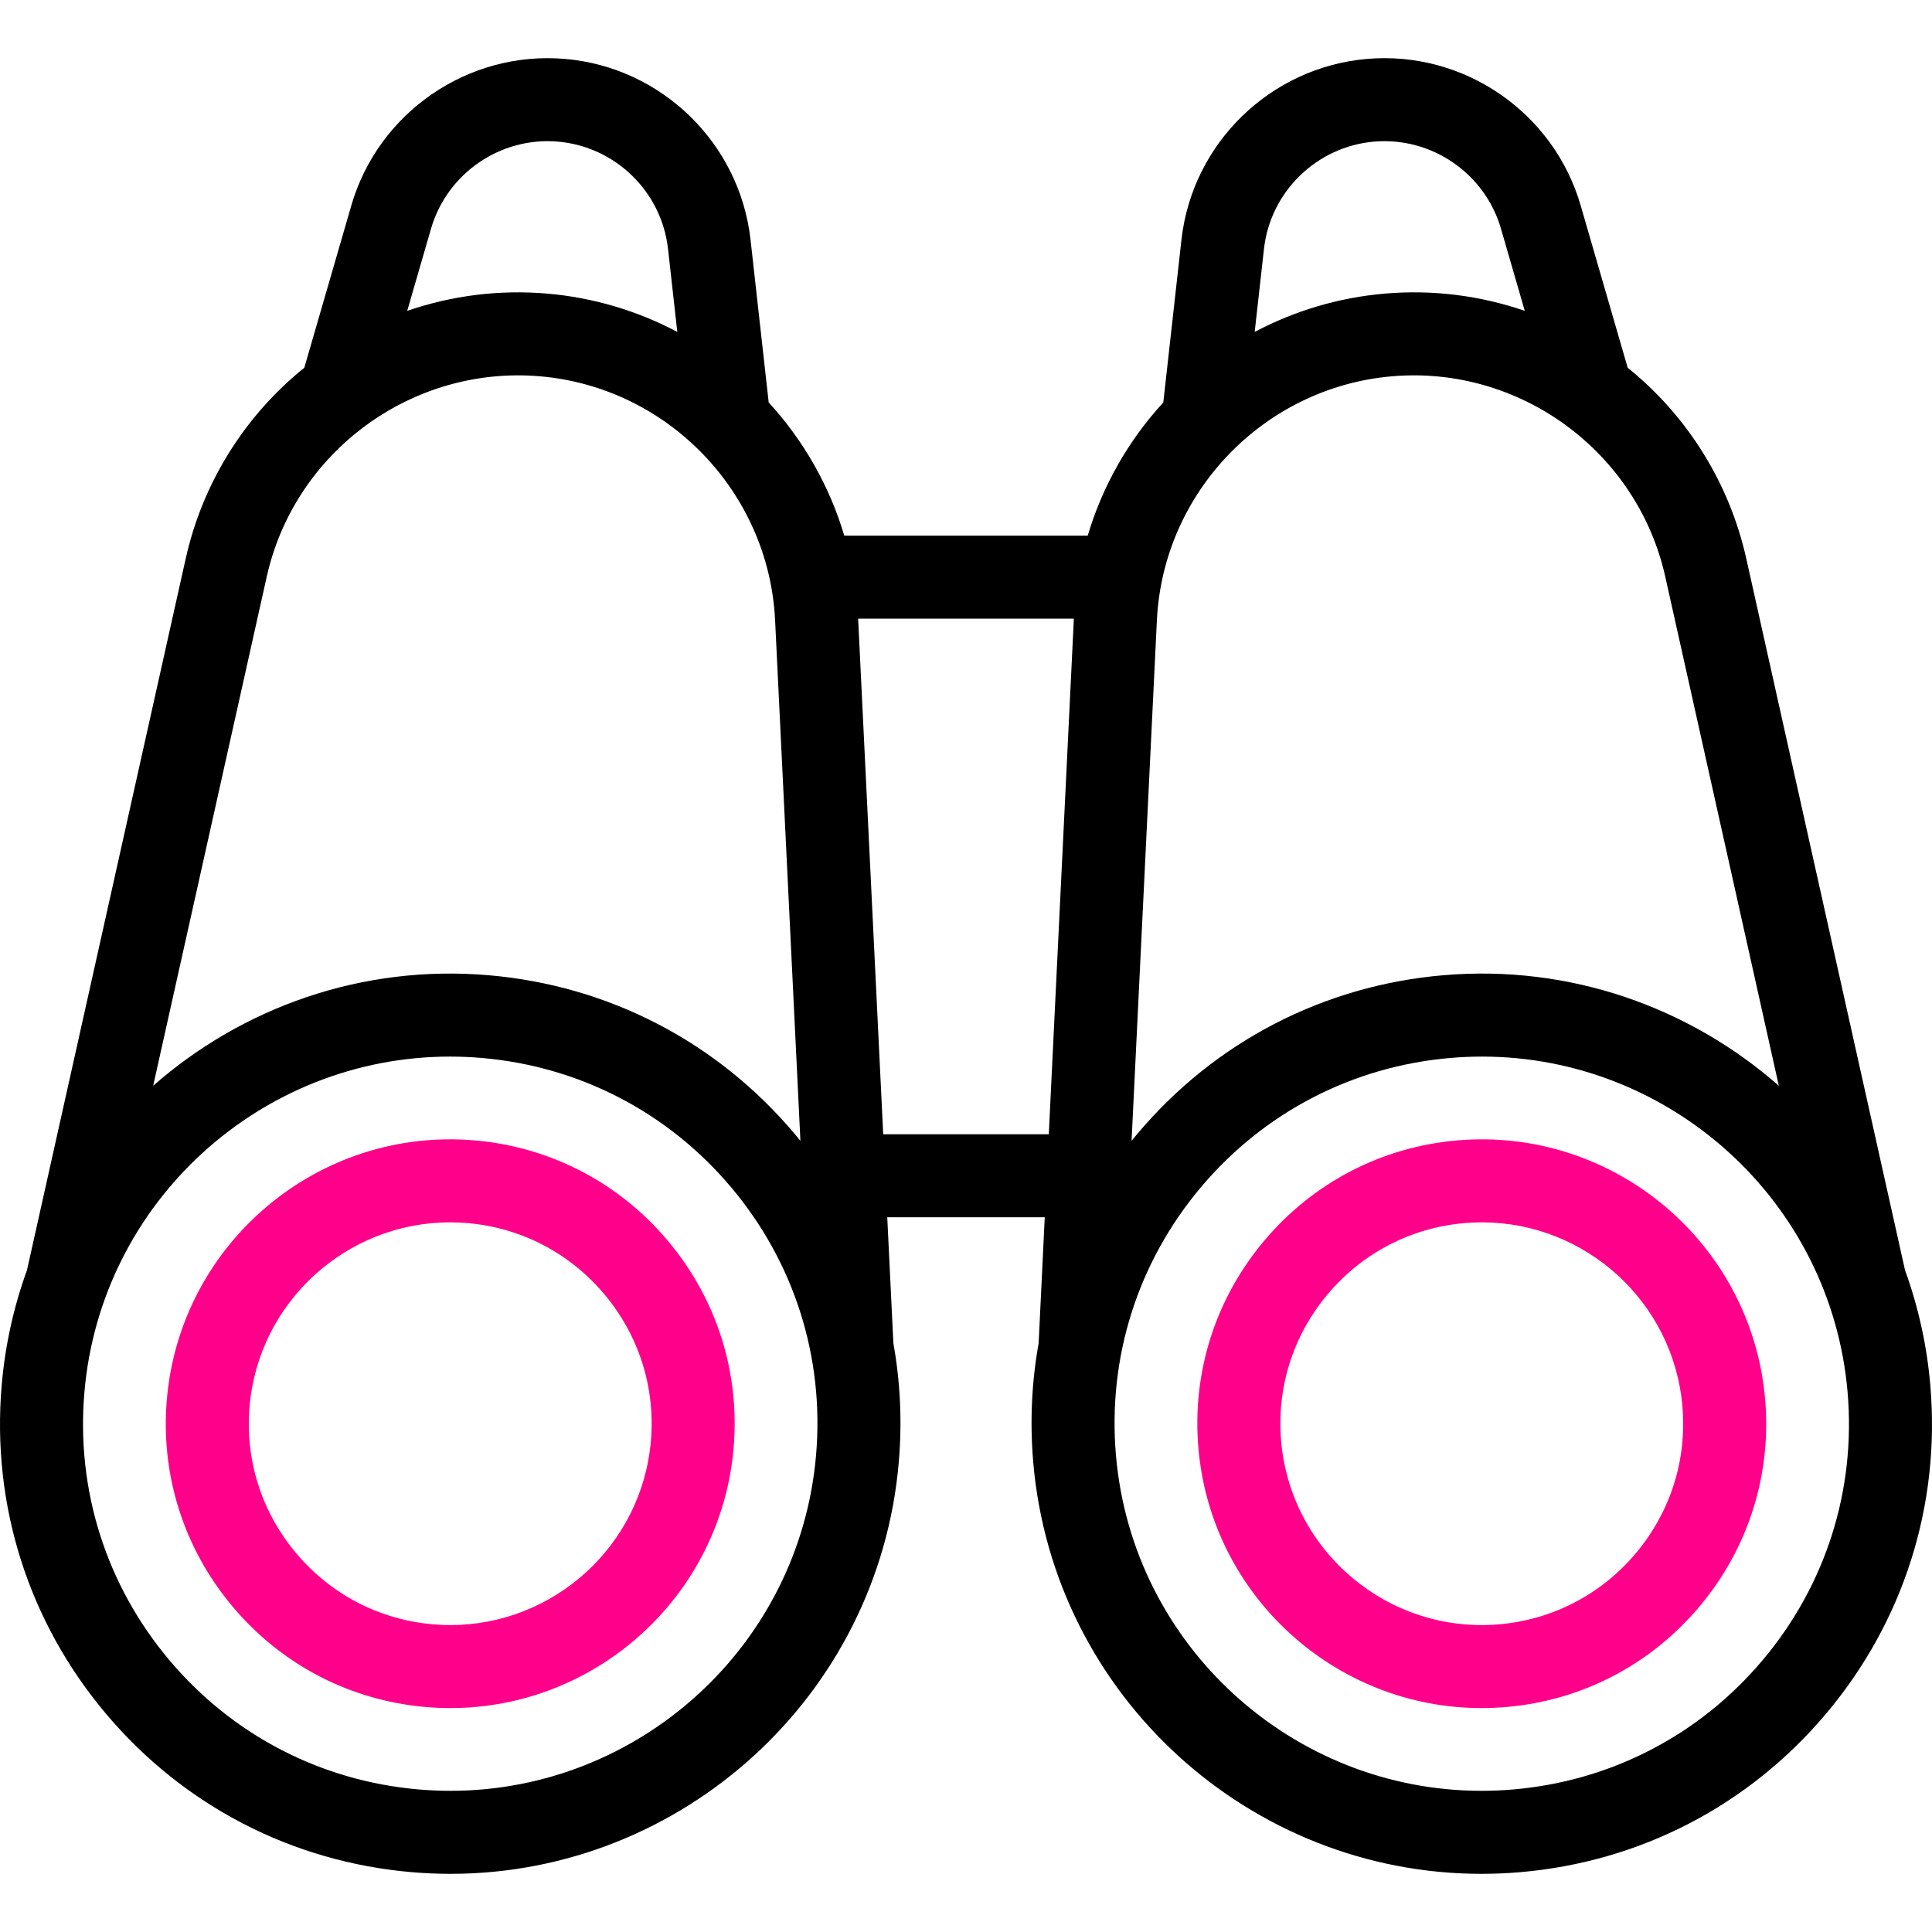
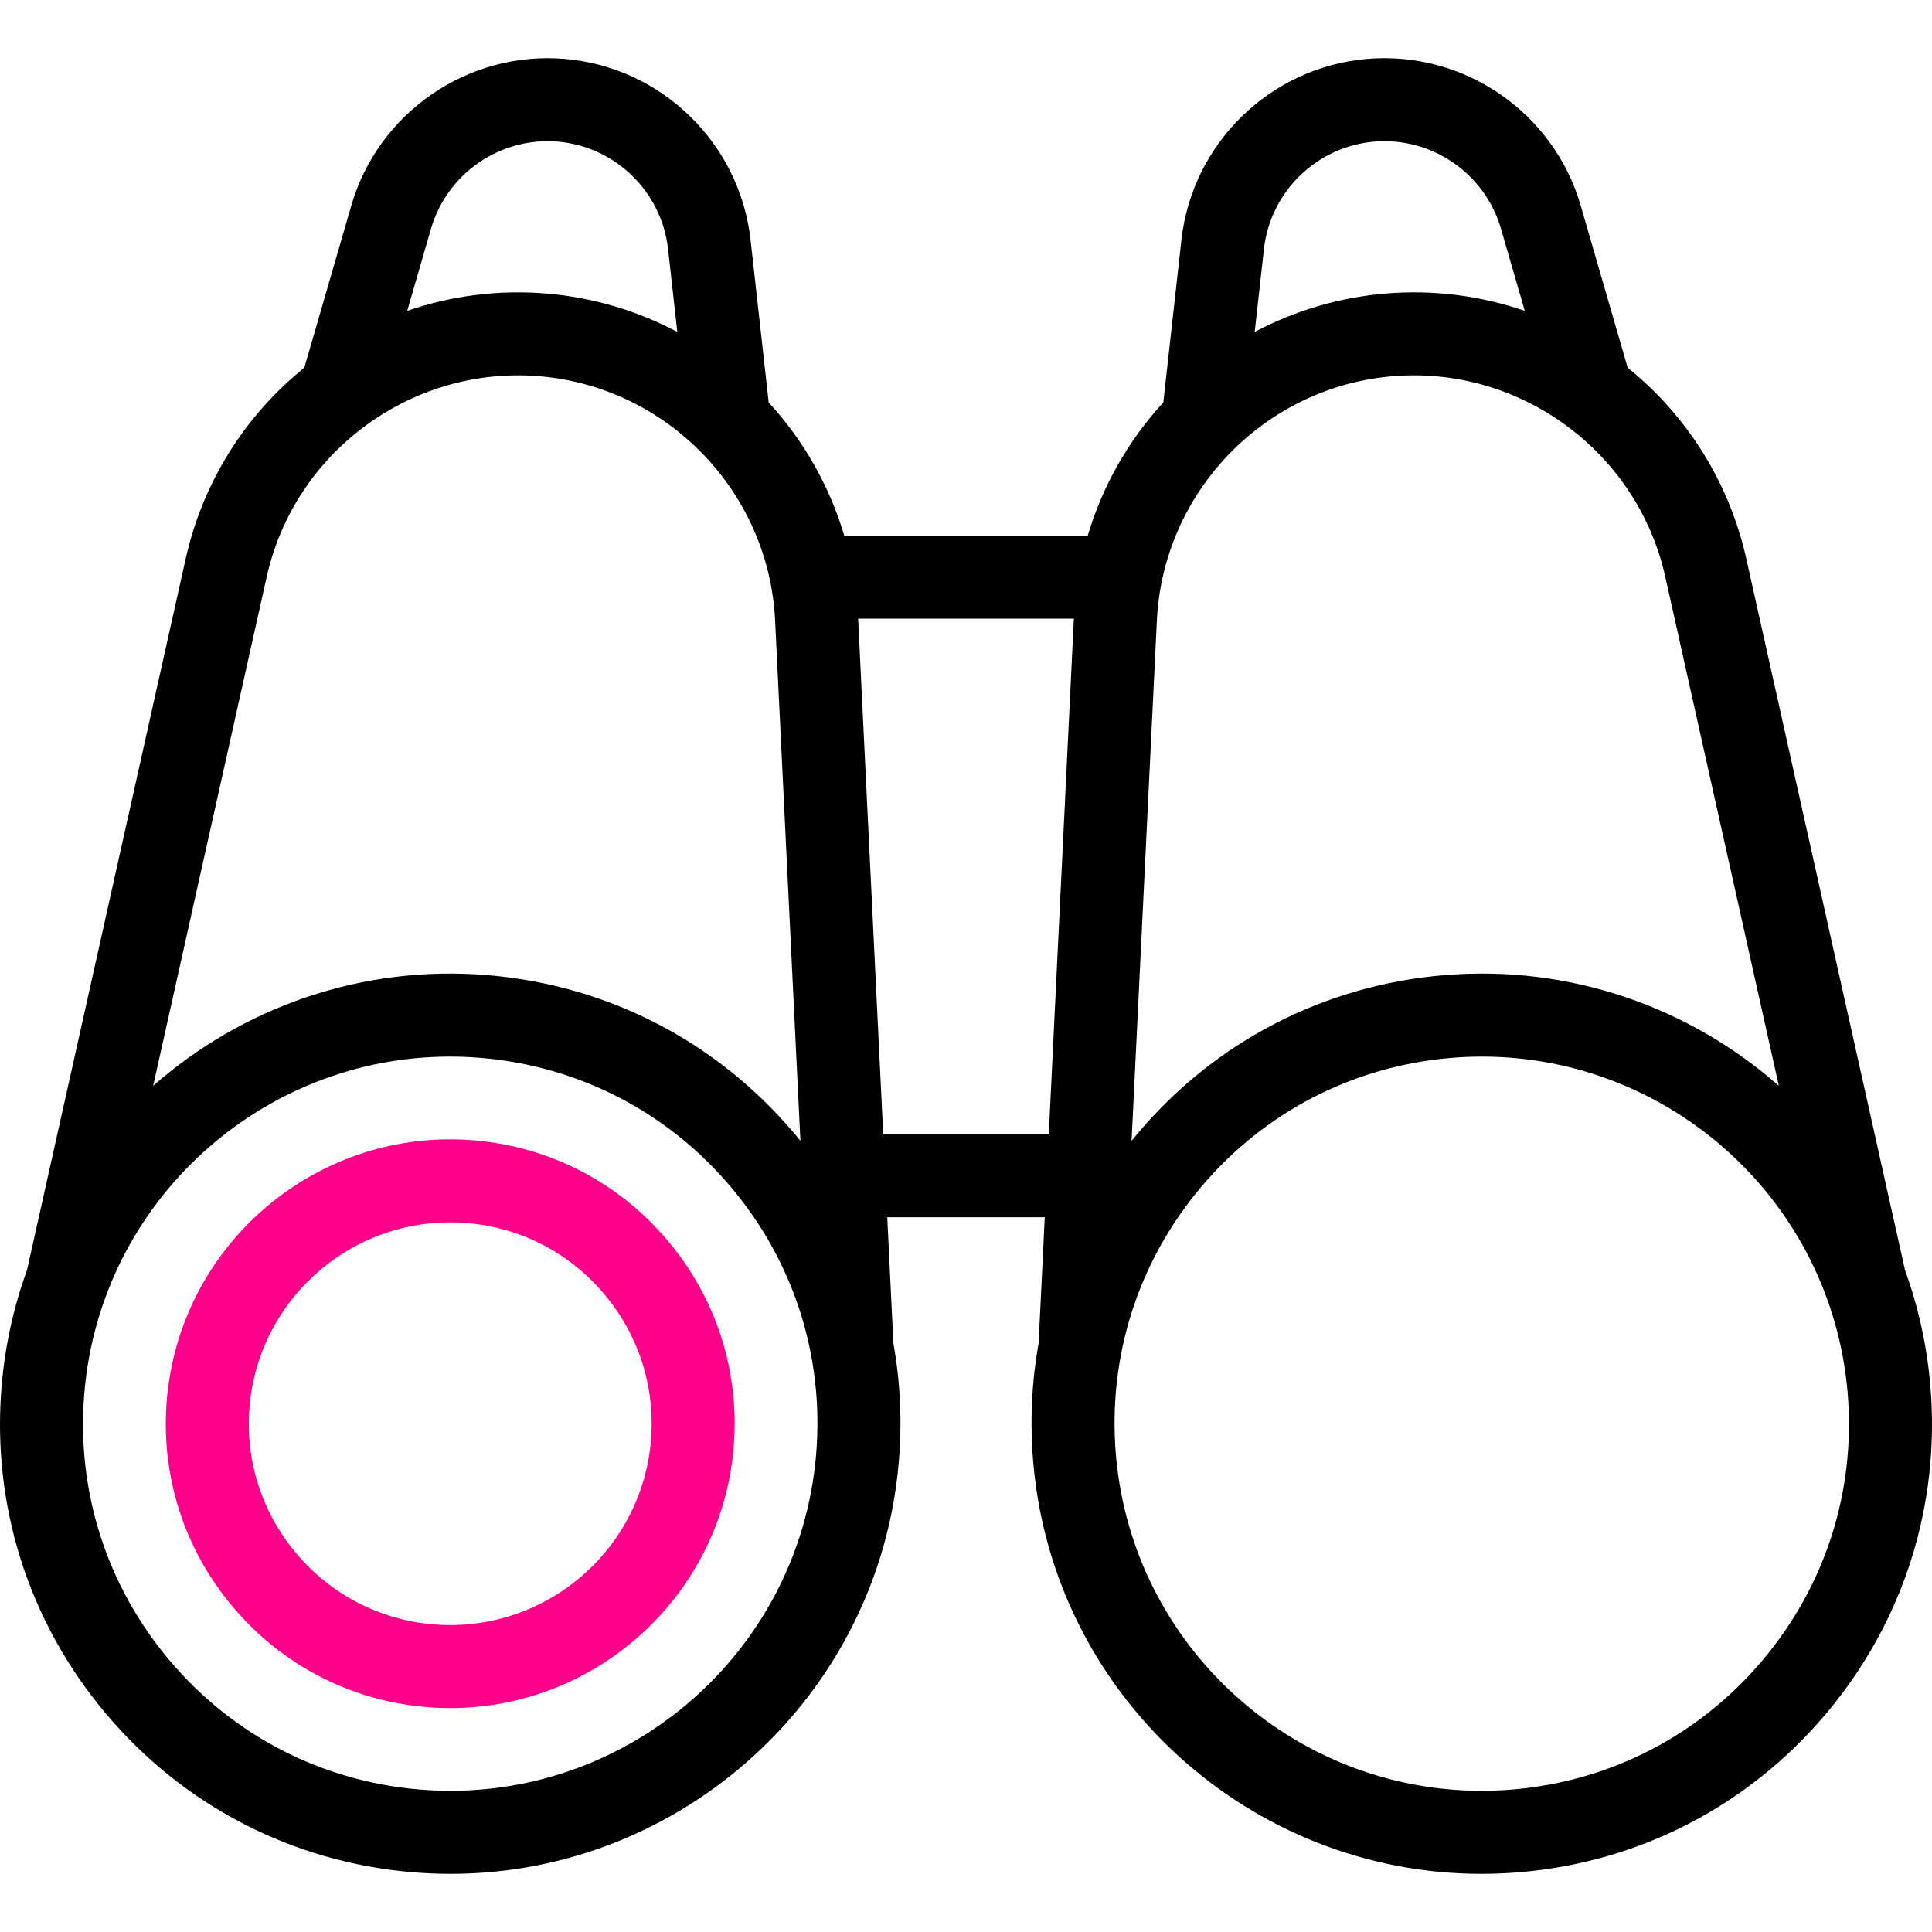
<svg xmlns="http://www.w3.org/2000/svg" version="1.1" id="Capa_1" x="0px" y="0px" viewBox="0 0 512.007 512.007" style="enable-background:new 0 0 512.007 512.007;" xml:space="preserve">
  <g>
    <g>
      <g>
        <path style="fill:#FF008A" d="M119.374,452.666c-2.147,0-4.309-0.091-6.487-0.278c-20.032-1.715-38.214-11.146-51.196-26.558     c-12.982-15.412-19.188-34.93-17.472-54.959c3.546-41.401,40.114-72.199,81.53-68.656c20.032,1.715,38.214,11.147,51.196,26.558     c12.982,15.412,19.188,34.93,17.472,54.959C191.057,422.957,158.049,452.664,119.374,452.666z M119.278,323.939     c-27.389,0-50.761,21.035-53.14,48.81c-1.215,14.174,3.182,27.992,12.378,38.908c9.196,10.917,22.069,17.598,36.247,18.812l0,0     c1.541,0.132,3.075,0.197,4.594,0.197c27.39,0.001,50.761-21.034,53.14-48.81c1.214-14.174-3.182-27.991-12.378-38.908     c-9.196-10.917-22.069-17.598-36.247-18.812C122.331,324.004,120.797,323.939,119.278,323.939z" />
      </g>
      <path style="fill:#000000" d="M511.562,367.124c-0.916-10.688-3.222-20.929-6.725-30.561c-0.024-0.131-0.05-0.261-0.079-0.392l-41.968-188.13    c-4.457-19.977-15.556-37.792-31.43-50.586l-12.452-42.973c-7.162-24.72-30.957-41.075-56.62-38.871    c-25.646,2.196-46.332,22.354-49.186,47.93l-4.812,43.117c-9.331,10.156-16.147,22.243-20.031,35.296h-64.513    c-3.884-13.053-10.7-25.14-20.031-35.296l-4.812-43.116c-2.854-25.577-23.54-45.735-49.187-47.931    c-25.642-2.198-49.458,14.151-56.62,38.871L80.646,97.455c-15.874,12.794-26.973,30.609-31.43,50.586L7.249,336.172    c-0.029,0.13-0.055,0.26-0.079,0.389c-3.503,9.633-5.81,19.875-6.725,30.563c-2.719,31.747,7.09,62.652,27.62,87.022    c20.529,24.37,49.321,39.289,81.072,42.007c3.449,0.295,6.868,0.44,10.268,0.44c61.218,0,113.468-47.027,118.785-109.114v0    c0.915-10.679,0.412-21.263-1.44-31.535c-0.002-0.105-0.005-0.21-0.01-0.316l-1.606-33.034h41.74l-1.606,33.034    c-0.005,0.106-0.008,0.211-0.01,0.316c-1.852,10.272-2.354,20.856-1.44,31.535c5.318,62.091,57.562,109.115,118.785,109.114    c3.396,0,6.823-0.145,10.268-0.44c31.751-2.719,60.543-17.637,81.072-42.007C504.472,429.776,514.281,398.871,511.562,367.124z     M364.166,37.531c15.2-1.306,29.36,8.399,33.612,23.074l6.31,21.775c-11.803-4.061-24.414-5.661-37.051-4.577    c-12.174,1.042-23.899,4.532-34.523,10.157l2.454-21.979C336.661,50.8,348.941,38.834,364.166,37.531z M368.914,99.723    c33.862-2.907,65.003,19.931,72.404,53.108l30.096,134.913c-23.583-20.715-55.234-32.179-88.905-29.294    c-31.752,2.719-60.544,17.637-81.073,42.007c-0.524,0.622-1.041,1.249-1.551,1.879l6.71-137.971    C308.247,130.414,335.038,102.624,368.914,99.723z M147.841,37.531c15.225,1.303,27.505,13.269,29.199,28.451l2.453,21.979    c-10.624-5.625-22.35-9.115-34.523-10.157c-12.637-1.082-25.249,0.517-37.051,4.578l6.31-21.777    C118.482,45.931,132.627,36.227,147.841,37.531z M70.689,152.831c7.4-33.178,38.537-56.009,72.404-53.108    c33.876,2.901,60.667,30.691,62.318,64.643l6.71,137.971c-0.51-0.63-1.027-1.257-1.551-1.879    c-20.529-24.37-49.321-39.289-81.073-42.007c-33.671-2.884-65.322,8.579-88.905,29.293L70.689,152.831z M216.27,385.603    C216.27,385.603,216.27,385.603,216.27,385.603c-4.337,50.64-46.947,88.992-96.882,88.99c-2.77,0-5.564-0.118-8.374-0.359    c-25.897-2.217-49.38-14.385-66.124-34.261c-16.743-19.875-24.743-45.081-22.525-70.972c4.337-50.639,46.947-88.99,96.882-88.99    c2.77,0,5.564,0.118,8.374,0.359c25.897,2.217,49.381,14.385,66.125,34.261C210.489,334.507,218.488,359.712,216.27,385.603z     M234.063,300.595l-6.645-136.641h57.17l-6.645,136.641H234.063z M467.117,439.973c-16.744,19.876-40.227,32.044-66.124,34.261    c-2.812,0.241-5.602,0.359-8.374,0.359c-49.931-0.003-92.545-38.354-96.882-88.99c0,0,0,0,0,0    c-2.218-25.891,5.781-51.096,22.524-70.971c16.744-19.876,40.228-32.044,66.125-34.261c2.812-0.241,5.602-0.359,8.374-0.359    c49.931,0,92.545,38.354,96.882,88.99C491.86,394.892,483.86,420.098,467.117,439.973z" />
      <g>
-         <path style="fill:#FF008A" d="M392.633,452.666c-38.679,0-71.684-29.707-75.043-68.934     c-1.716-20.029,4.489-39.547,17.472-54.958c12.982-15.411,31.164-24.843,51.196-26.558c41.404-3.537,77.985,27.254,81.53,68.656     c1.716,20.029-4.489,39.547-17.472,54.959c-12.982,15.411-31.164,24.843-51.196,26.558l0,0     C396.945,452.575,394.779,452.666,392.633,452.666z M392.729,323.939c-1.521,0-3.051,0.064-4.594,0.197     c-14.178,1.214-27.051,7.895-36.247,18.812c-9.196,10.917-13.592,24.734-12.378,38.907c2.511,29.316,28.404,51.127,57.733,48.614     l0,0c14.178-1.214,27.051-7.895,36.247-18.812c9.196-10.917,13.593-24.734,12.378-38.908     C443.49,344.975,420.116,323.939,392.729,323.939z" />
-       </g>
+         </g>
    </g>
  </g>
  <g>
</g>
  <g>
</g>
  <g>
</g>
  <g>
</g>
  <g>
</g>
  <g>
</g>
  <g>
</g>
  <g>
</g>
  <g>
</g>
  <g>
</g>
  <g>
</g>
  <g>
</g>
  <g>
</g>
  <g>
</g>
  <g>
</g>
</svg>